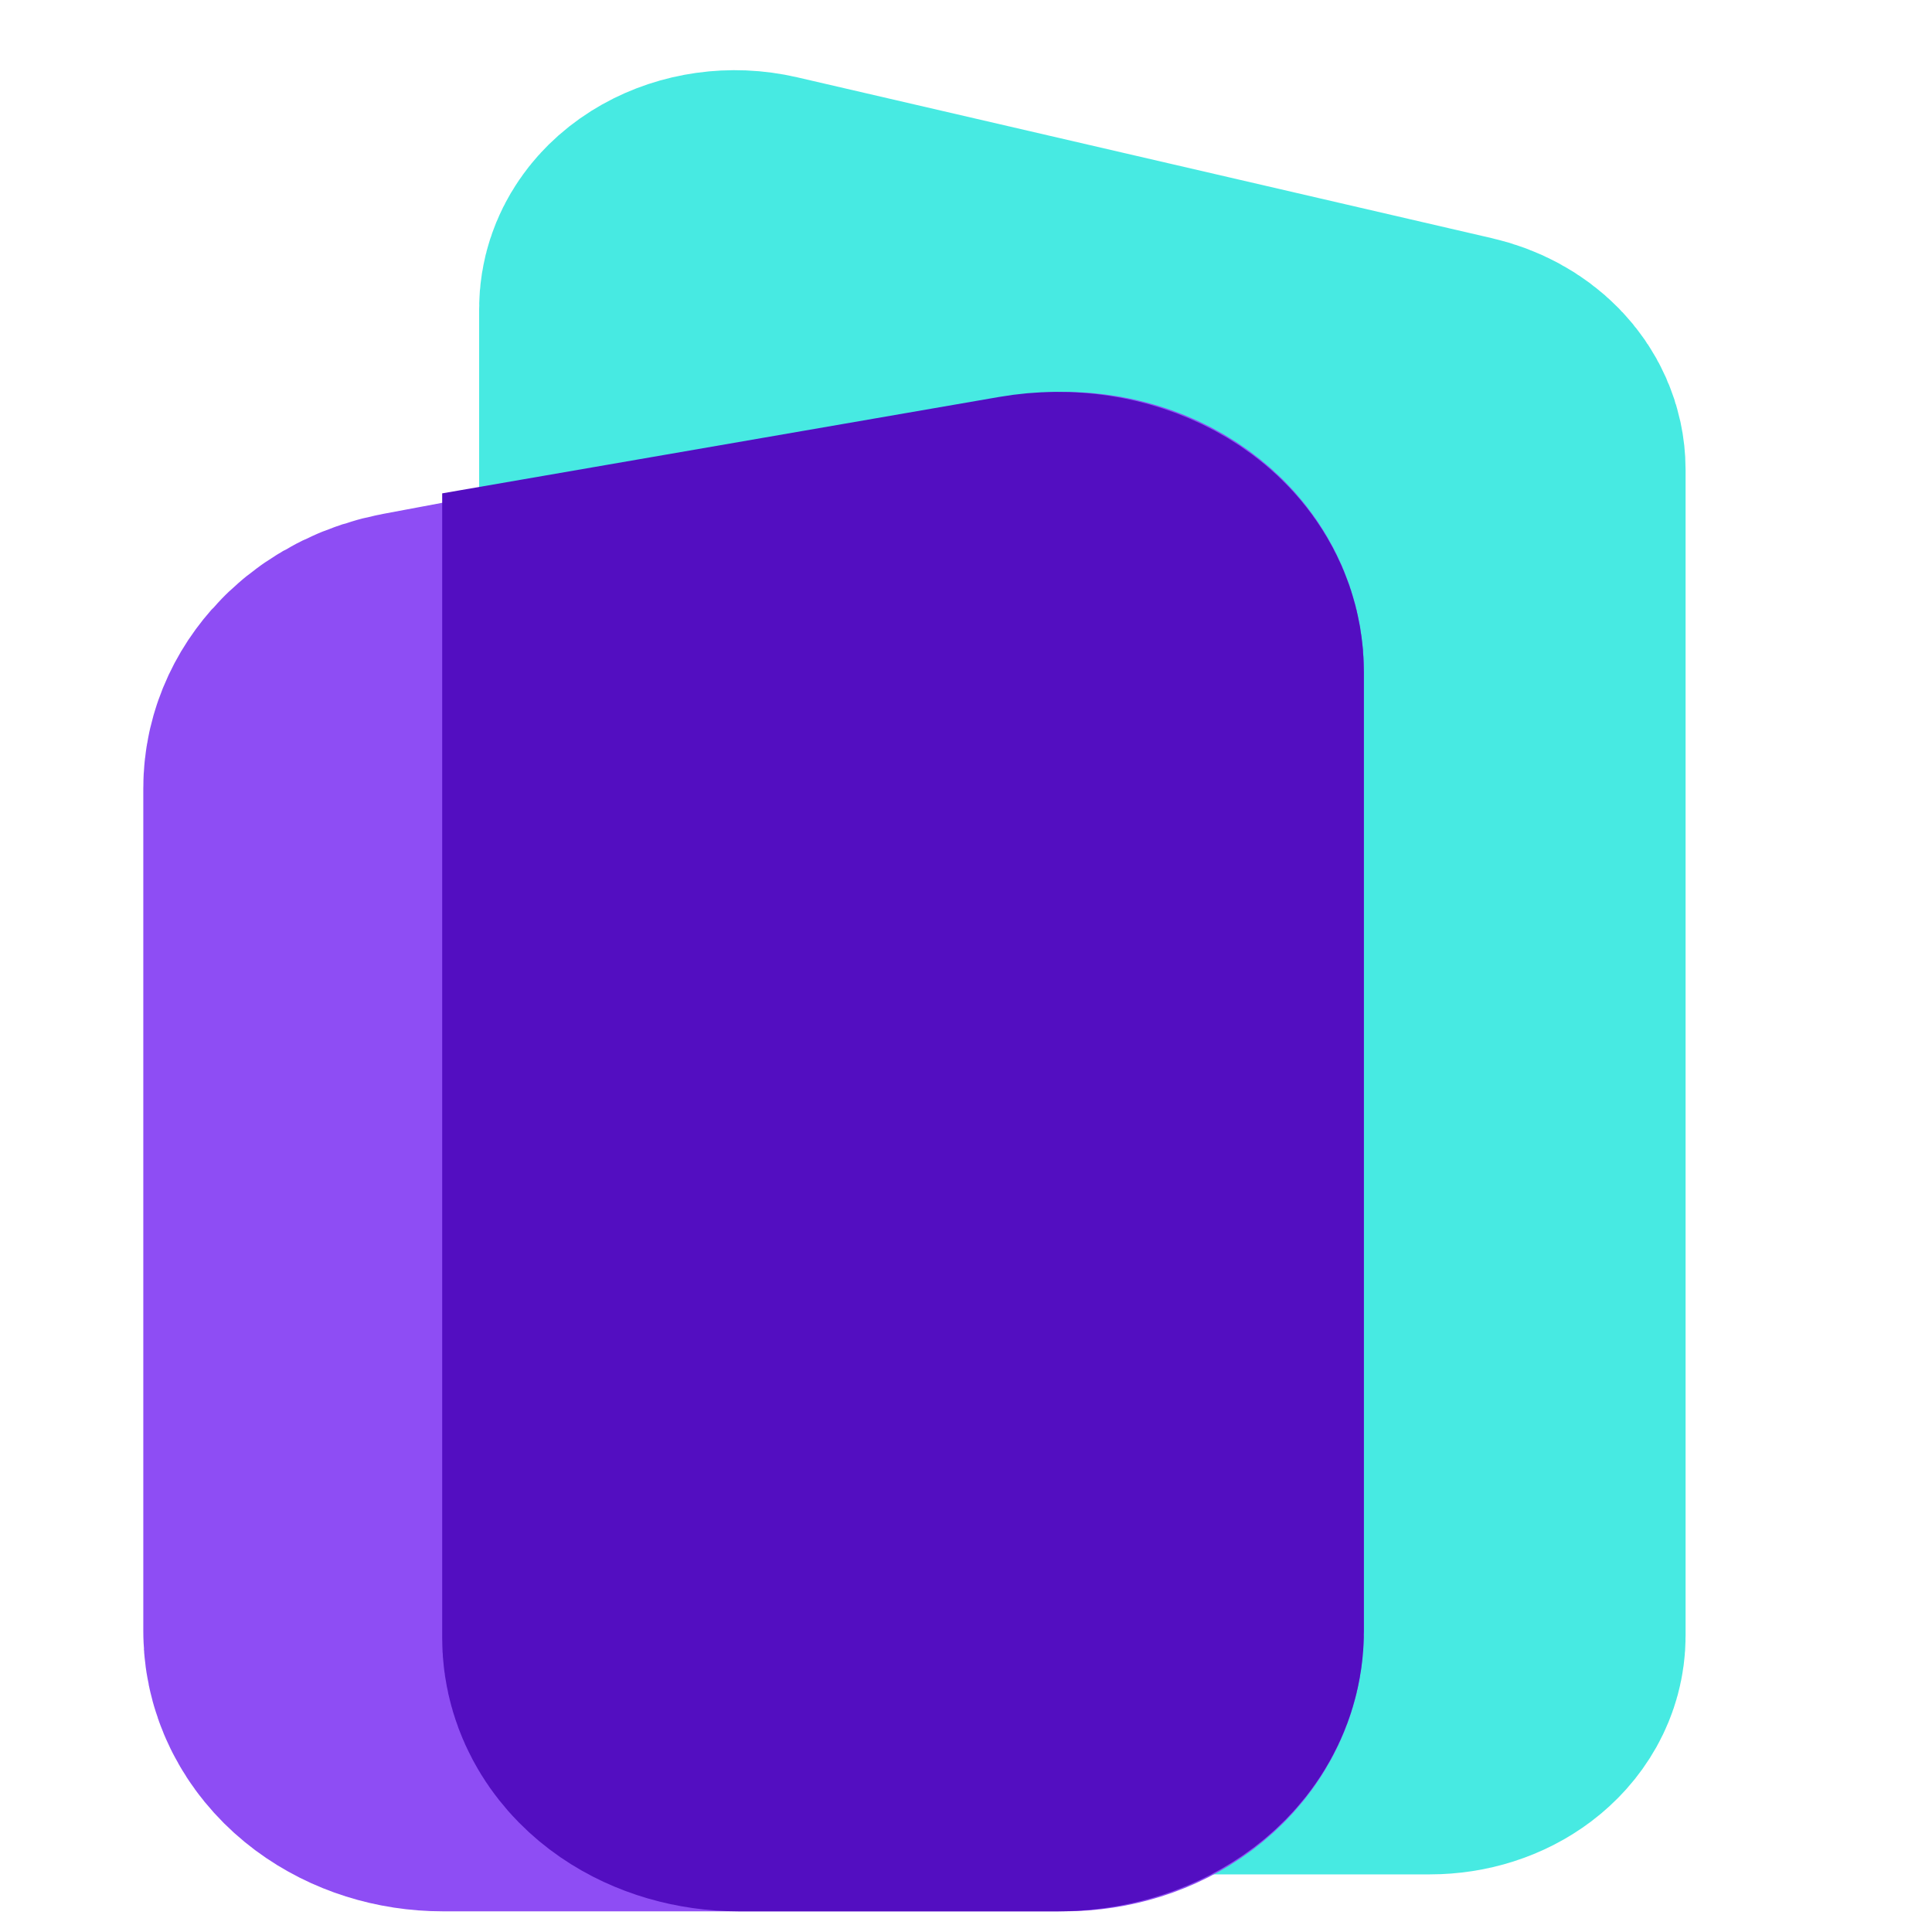
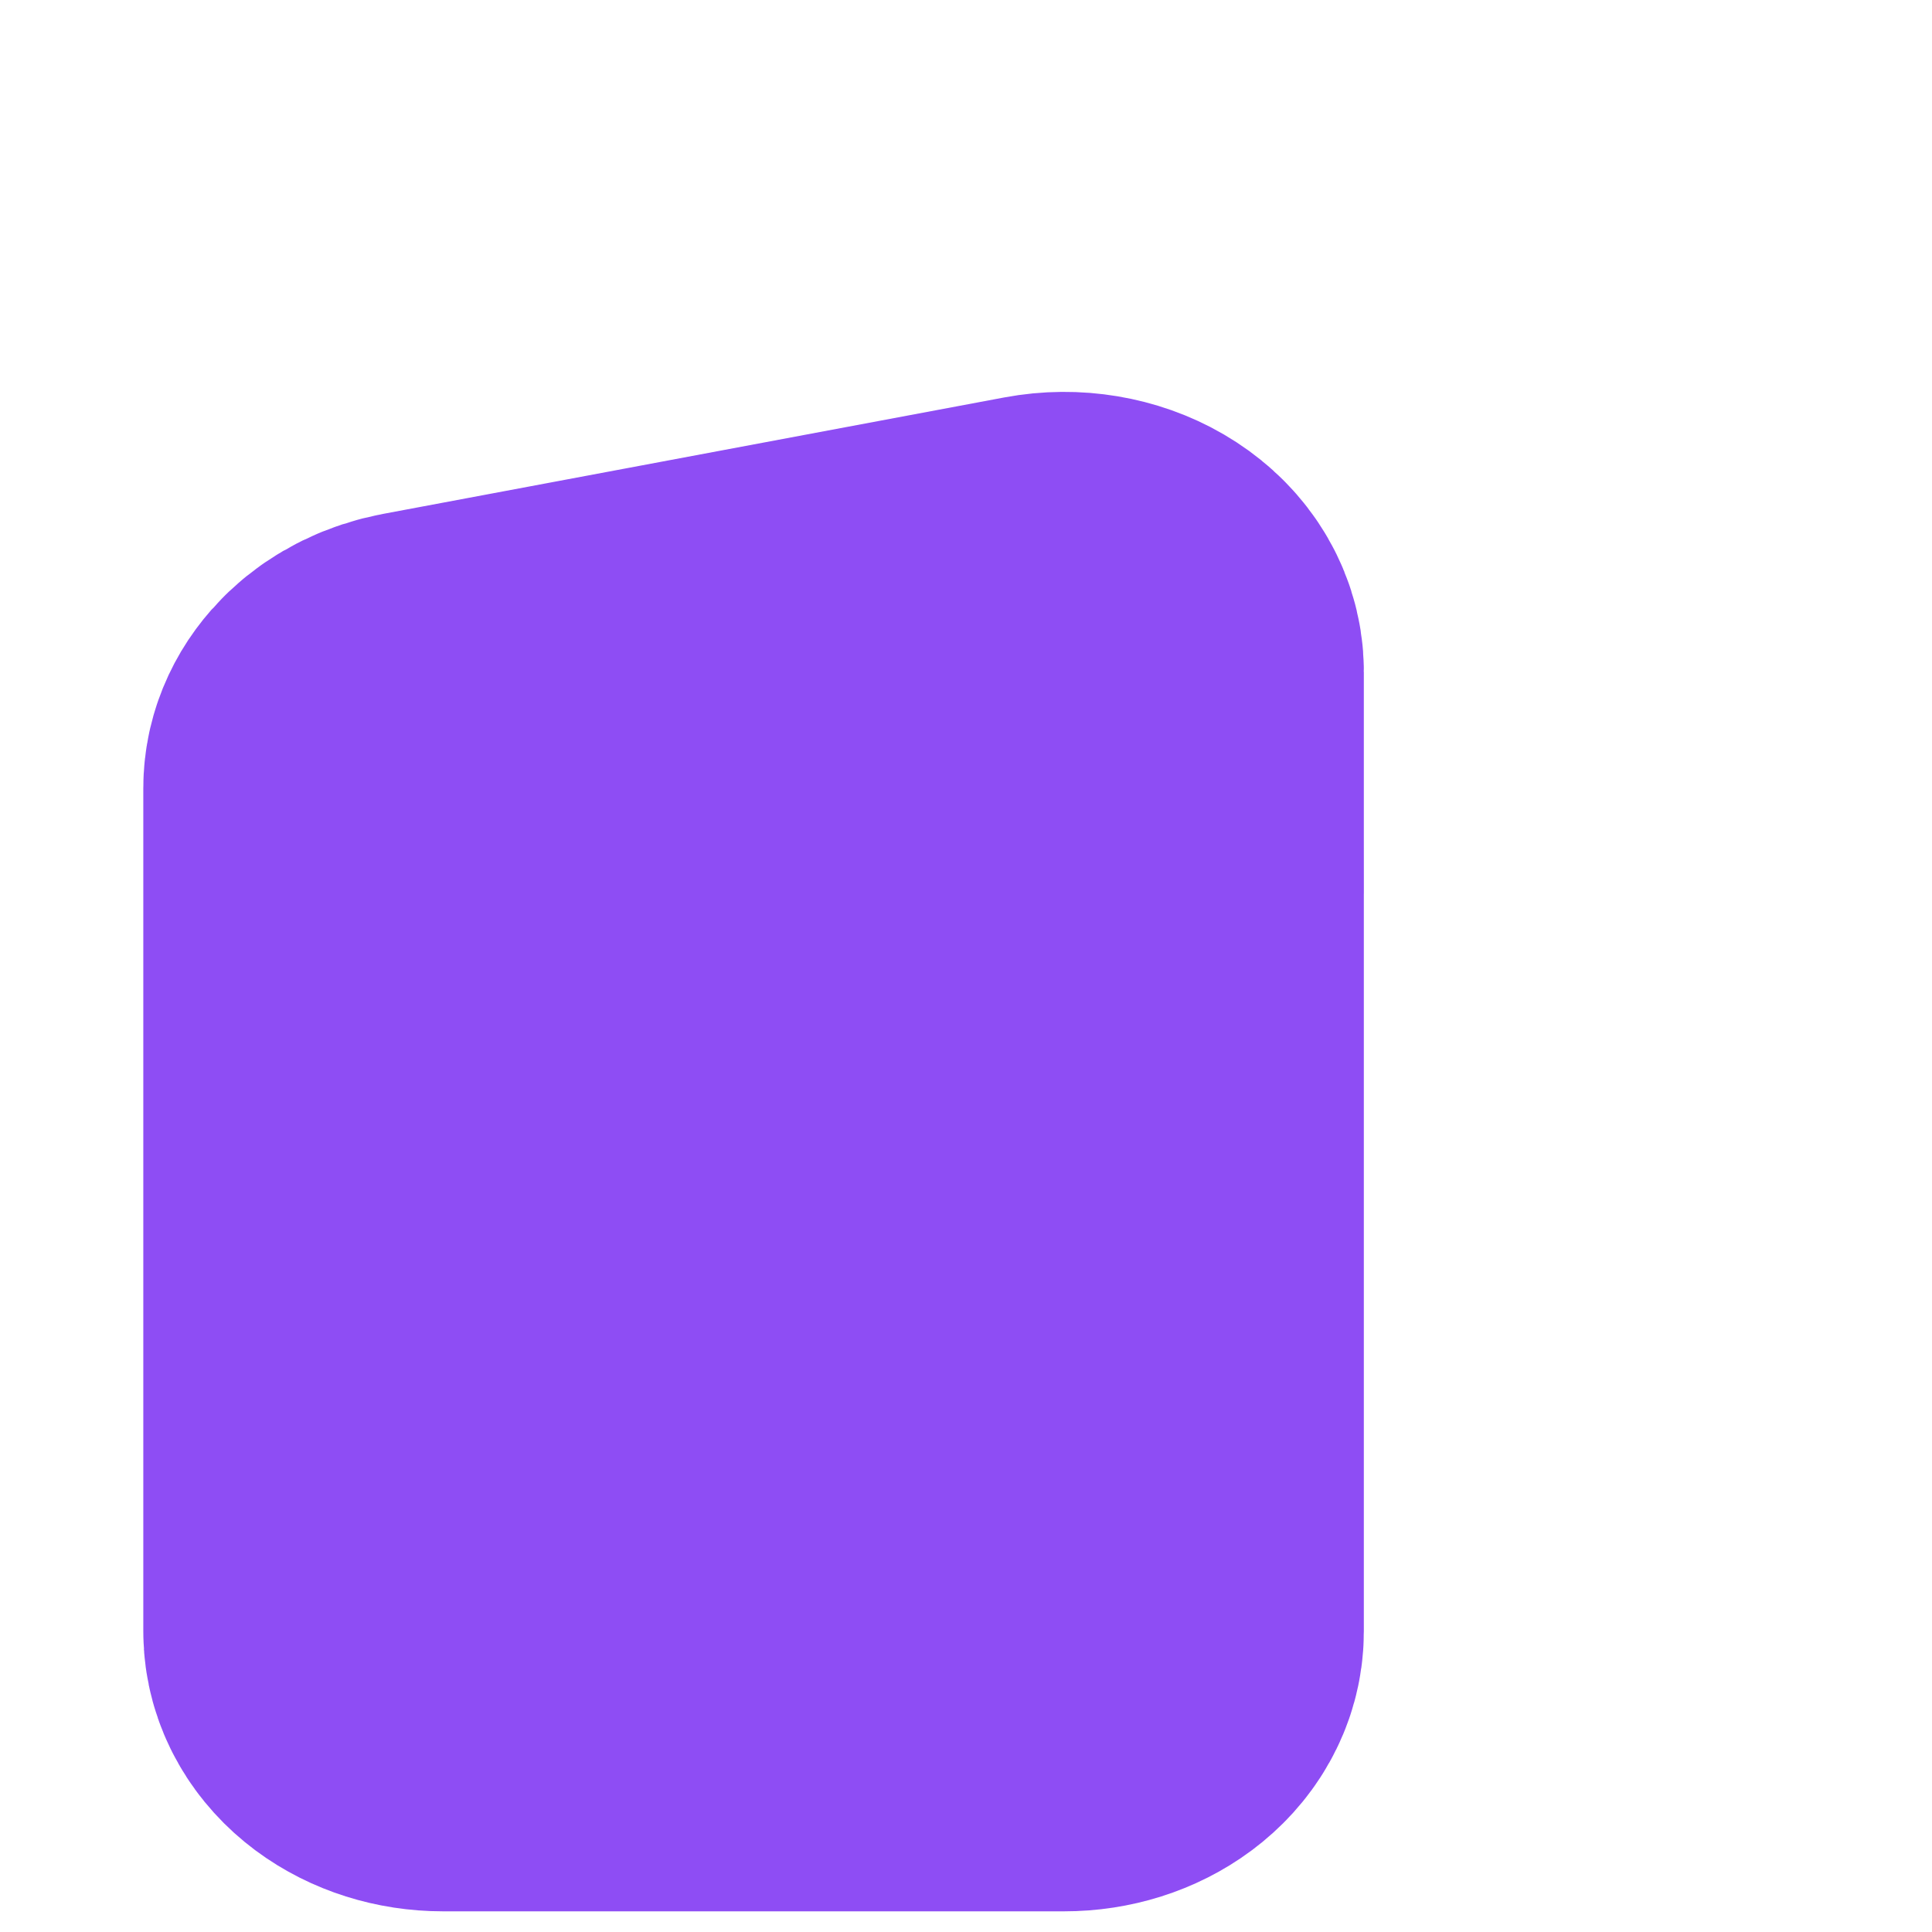
<svg xmlns="http://www.w3.org/2000/svg" width="101" height="101" viewBox="0 0 101 101" fill="none">
-   <path d="M34.708 16.145C34.708 14.254 37.119 12.9 39.502 13.453L75.83 21.866C77.392 22.228 78.458 23.32 78.458 24.557V85.514C78.458 87.069 76.797 88.328 74.748 88.328H38.418C36.37 88.328 34.708 87.069 34.708 85.514V16.145Z" fill="#47EAE2" stroke="#47EAE2" stroke-width="19.319" stroke-miterlimit="10" />
  <path d="M59.708 35.124C59.708 33.142 57.211 31.689 54.633 32.171L22.169 38.257C20.355 38.597 19.083 39.813 19.083 41.21V85.285C19.083 86.967 20.911 88.328 23.163 88.328H55.627C57.881 88.328 59.706 86.965 59.706 85.285V35.124H59.708Z" fill="#8E4DF4" stroke="#8E4DF4" stroke-width="23.183" stroke-miterlimit="10" />
-   <path d="M59.708 35.123V85.285C59.708 86.965 57.73 88.328 55.291 88.328H38.634C36.466 88.328 34.708 87.118 34.708 85.623V35.549L54.216 32.172C57.006 31.688 59.708 33.141 59.708 35.123Z" fill="#530EC1" stroke="#530EC1" stroke-width="23.183" stroke-miterlimit="10" />
</svg>